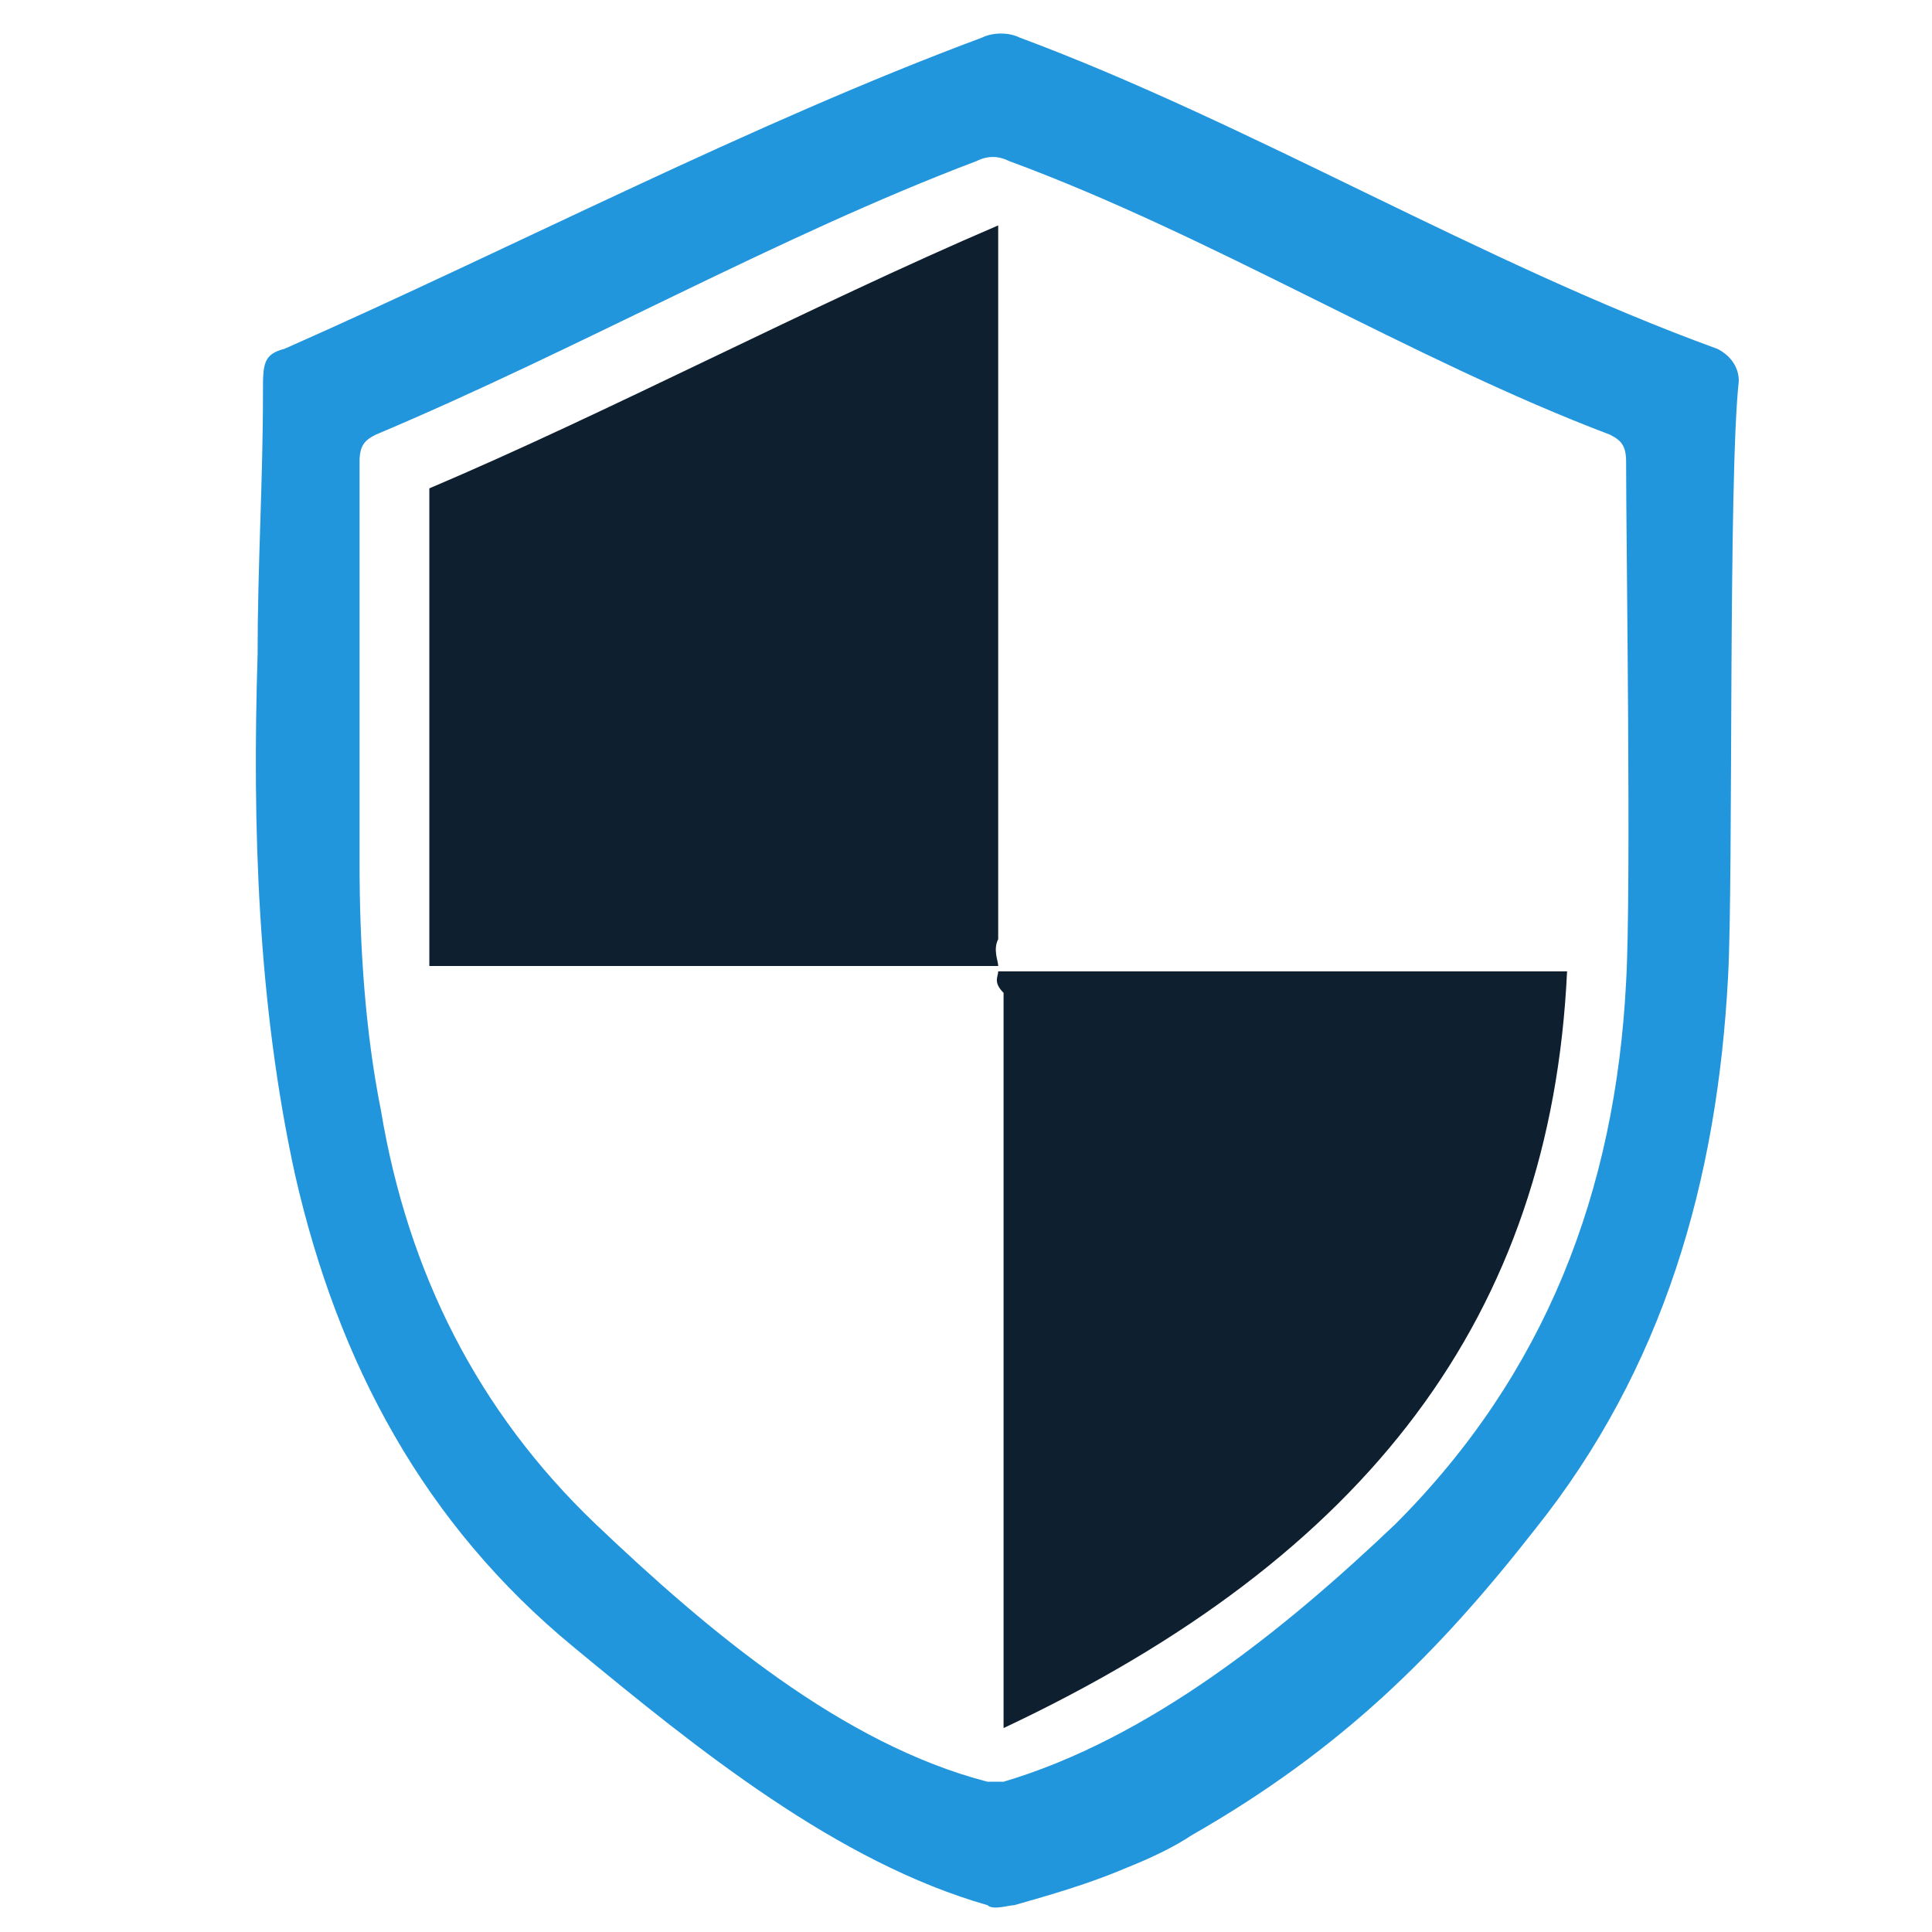
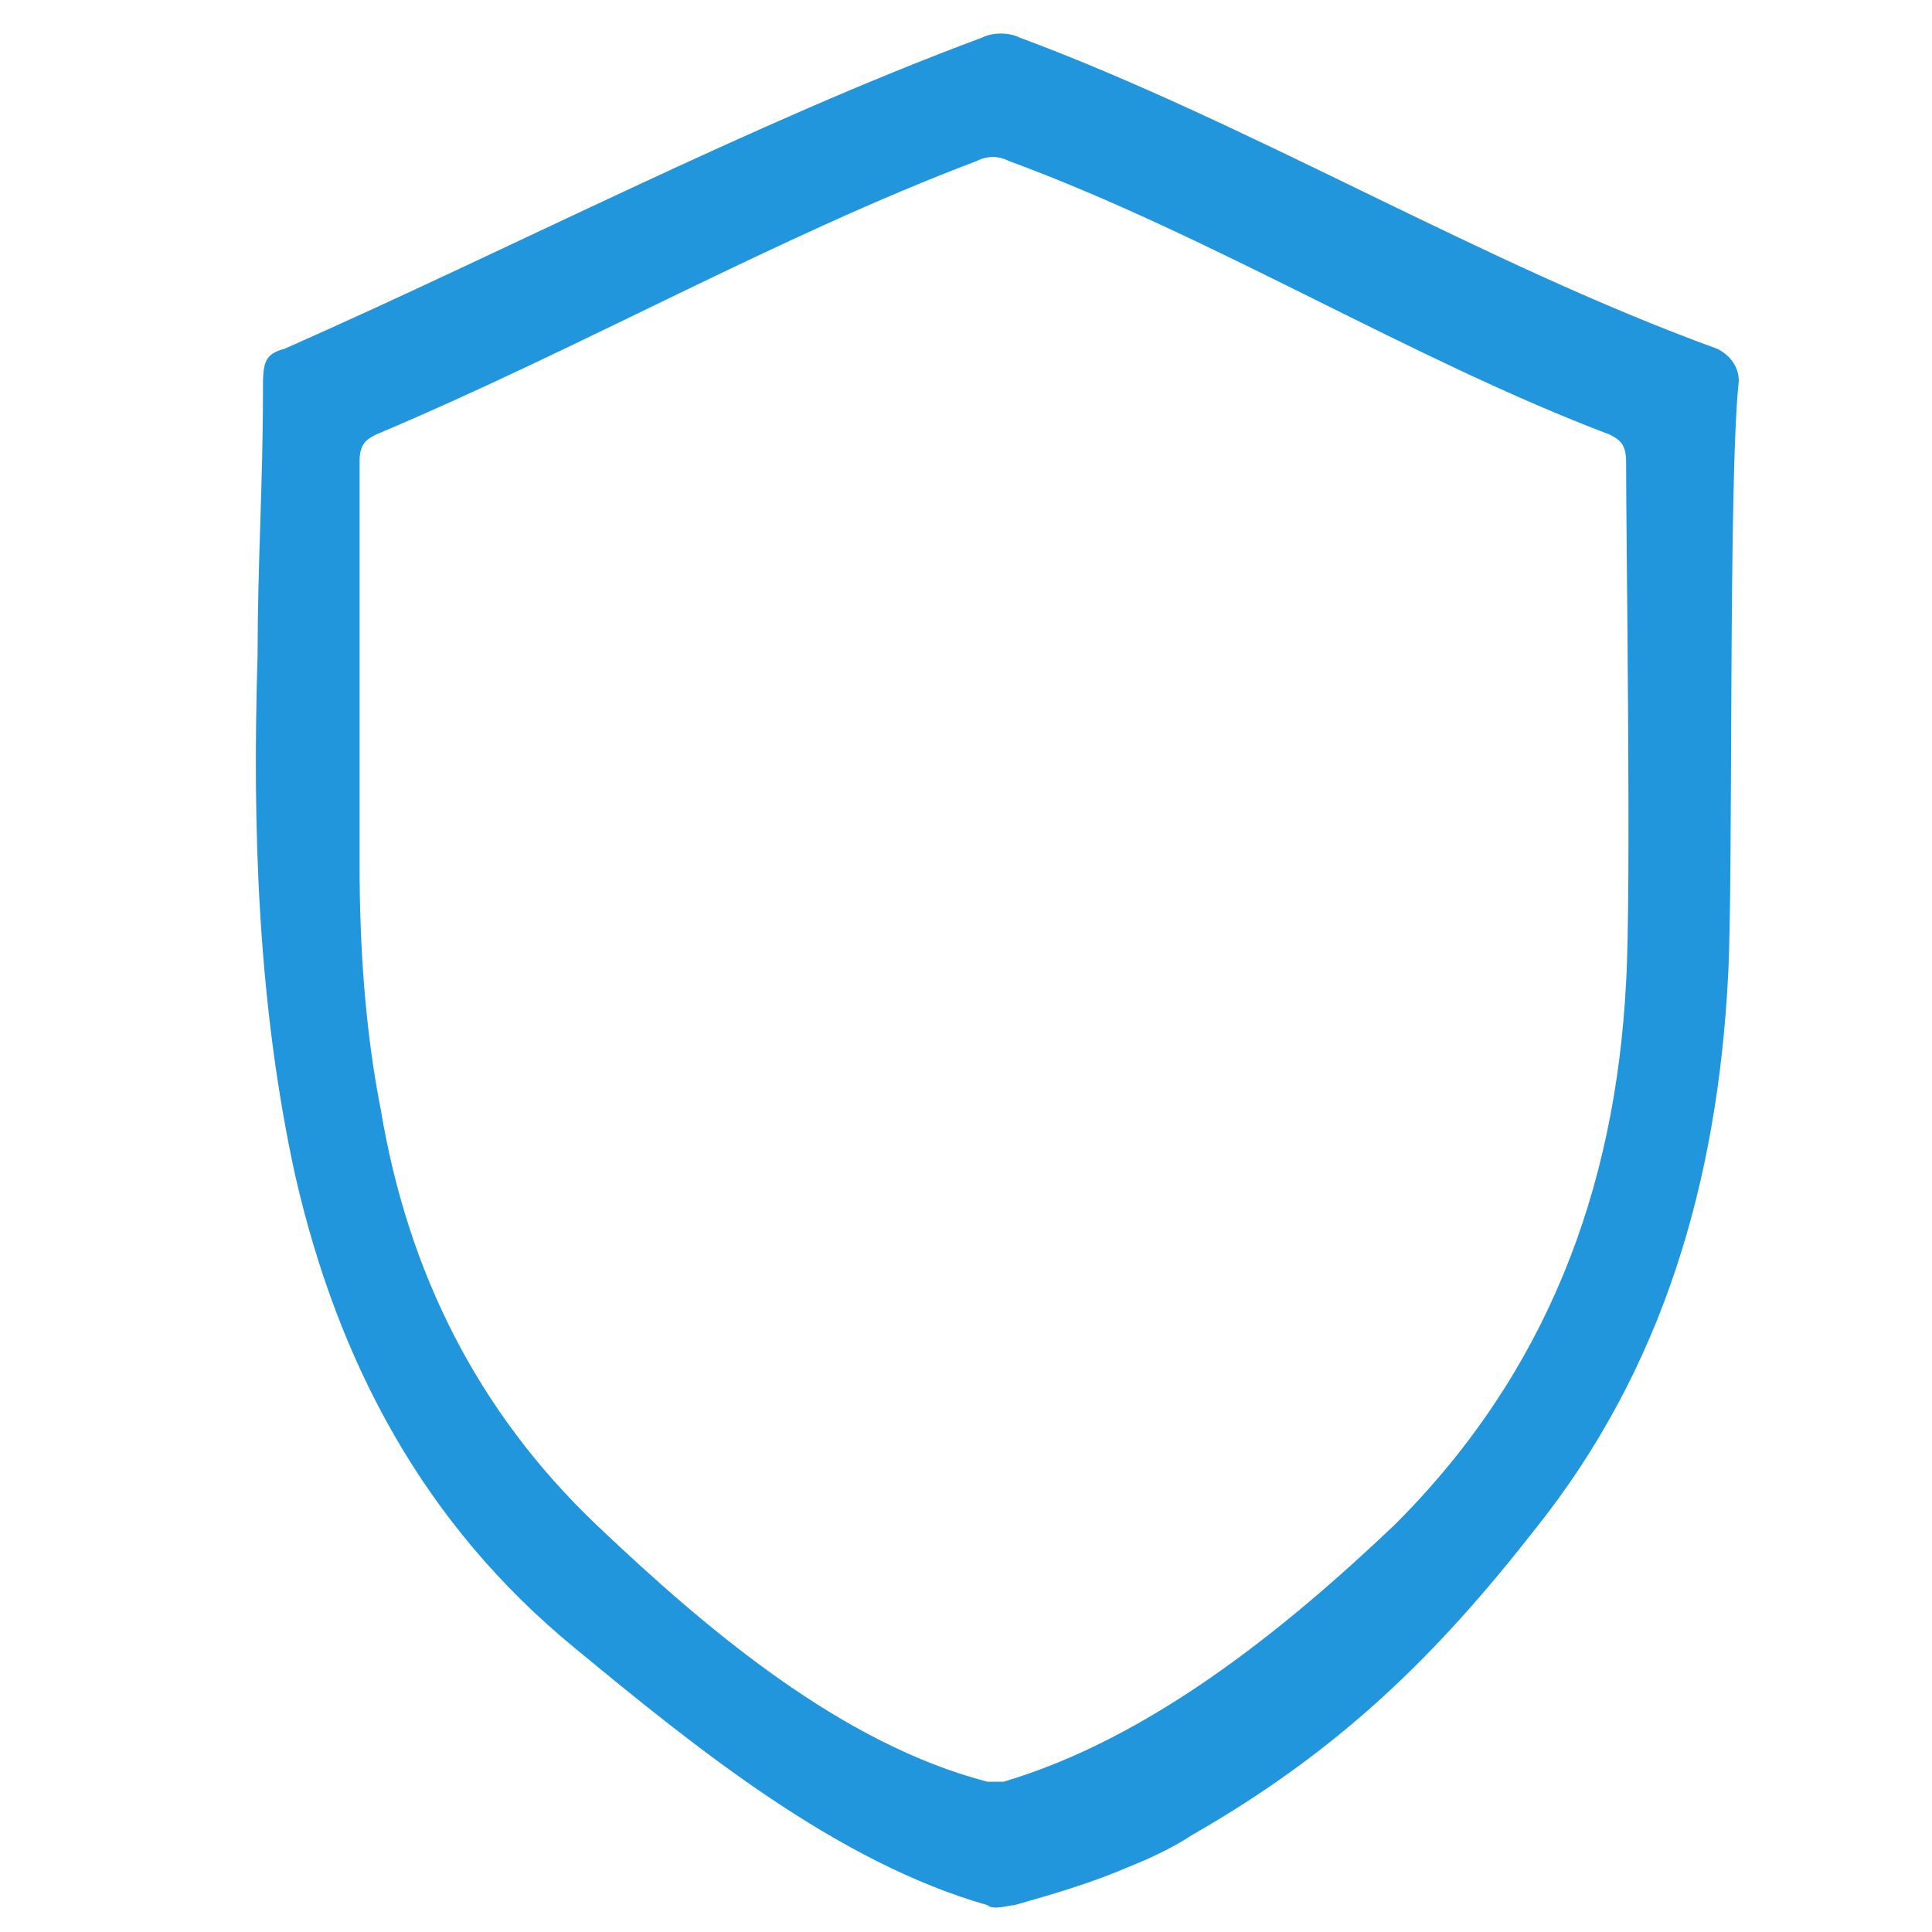
<svg xmlns="http://www.w3.org/2000/svg" version="1.1" id="Layer_1" x="0px" y="0px" viewBox="0 0 36 36" style="enable-background:new 0 0 36 36;" xml:space="preserve">
  <style type="text/css">
	.st0{fill:#2296DD;}
	.st1{fill:#0E1F2F;}
</style>
  <path class="st0" d="M32.2,18.2c-0.2,3.8-1.2,7.3-3.6,10.3c-1.8,2.3-3.6,4.1-6.4,5.7c-0.3,0.2-0.7,0.4-1.2,0.6  c-0.7,0.3-1.4,0.5-2.1,0.7c-0.1,0-0.4,0.1-0.5,0c-2.8-0.8-5.4-2.9-7.7-4.8c-2.8-2.3-4.4-5.3-5.2-8.8c-0.7-3.2-0.8-6.5-0.7-9.7  c0-1.7,0.1-3.2,0.1-4.9c0-0.5,0-0.7,0.4-0.8c4.3-1.9,8.7-4.2,13-5.8c0.2-0.1,0.5-0.1,0.7,0c4.3,1.6,8.6,4.2,13,5.8  c0.2,0.1,0.4,0.3,0.4,0.6C32.2,8.9,32.3,16.4,32.2,18.2z M30.3,8.6c0-0.3-0.1-0.4-0.3-0.5C26.3,6.7,22.6,4.4,18.8,3  c-0.2-0.1-0.4-0.1-0.6,0c-3.7,1.4-7.4,3.5-11.2,5.1C6.8,8.2,6.7,8.3,6.7,8.6c0,2.5,0,5,0,7.5c0,1.5,0.1,3.1,0.4,4.6  c0.5,3,1.8,5.6,4,7.7c2.1,2,4.6,4.1,7.3,4.8c0.1,0,0.2,0,0.3,0c2.7-0.8,5.2-2.8,7.3-4.8c2.8-2.8,4.1-6.2,4.3-10.1  C30.4,16.6,30.3,10.1,30.3,8.6z" />
-   <path class="st1" d="M18.6,18c-0.1,0-0.2,0-0.3,0c-3.3,0-6.7,0-10,0c-0.1,0-0.2,0-0.3,0c0-2.9,0-5.9,0-8.9c3.3-1.4,7.1-3.4,10.6-4.9  c0,0.2,0,0.4,0,0.5c0,3.9,0,8.8,0,12.8C18.5,17.7,18.6,17.9,18.6,18L18.6,18z" />
-   <path class="st1" d="M18.6,18.1c0.2,0,0.3,0,0.5,0c3.2,0,6.4,0,9.6,0c0.2,0,0.3,0,0.5,0c-0.3,6.4-3.7,10.9-10.5,14.1  c0-0.1,0-0.6,0-0.7c0-4,0-8.9,0-13C18.5,18.3,18.6,18.2,18.6,18.1C18.6,18,18.6,18.1,18.6,18.1z" />
</svg>